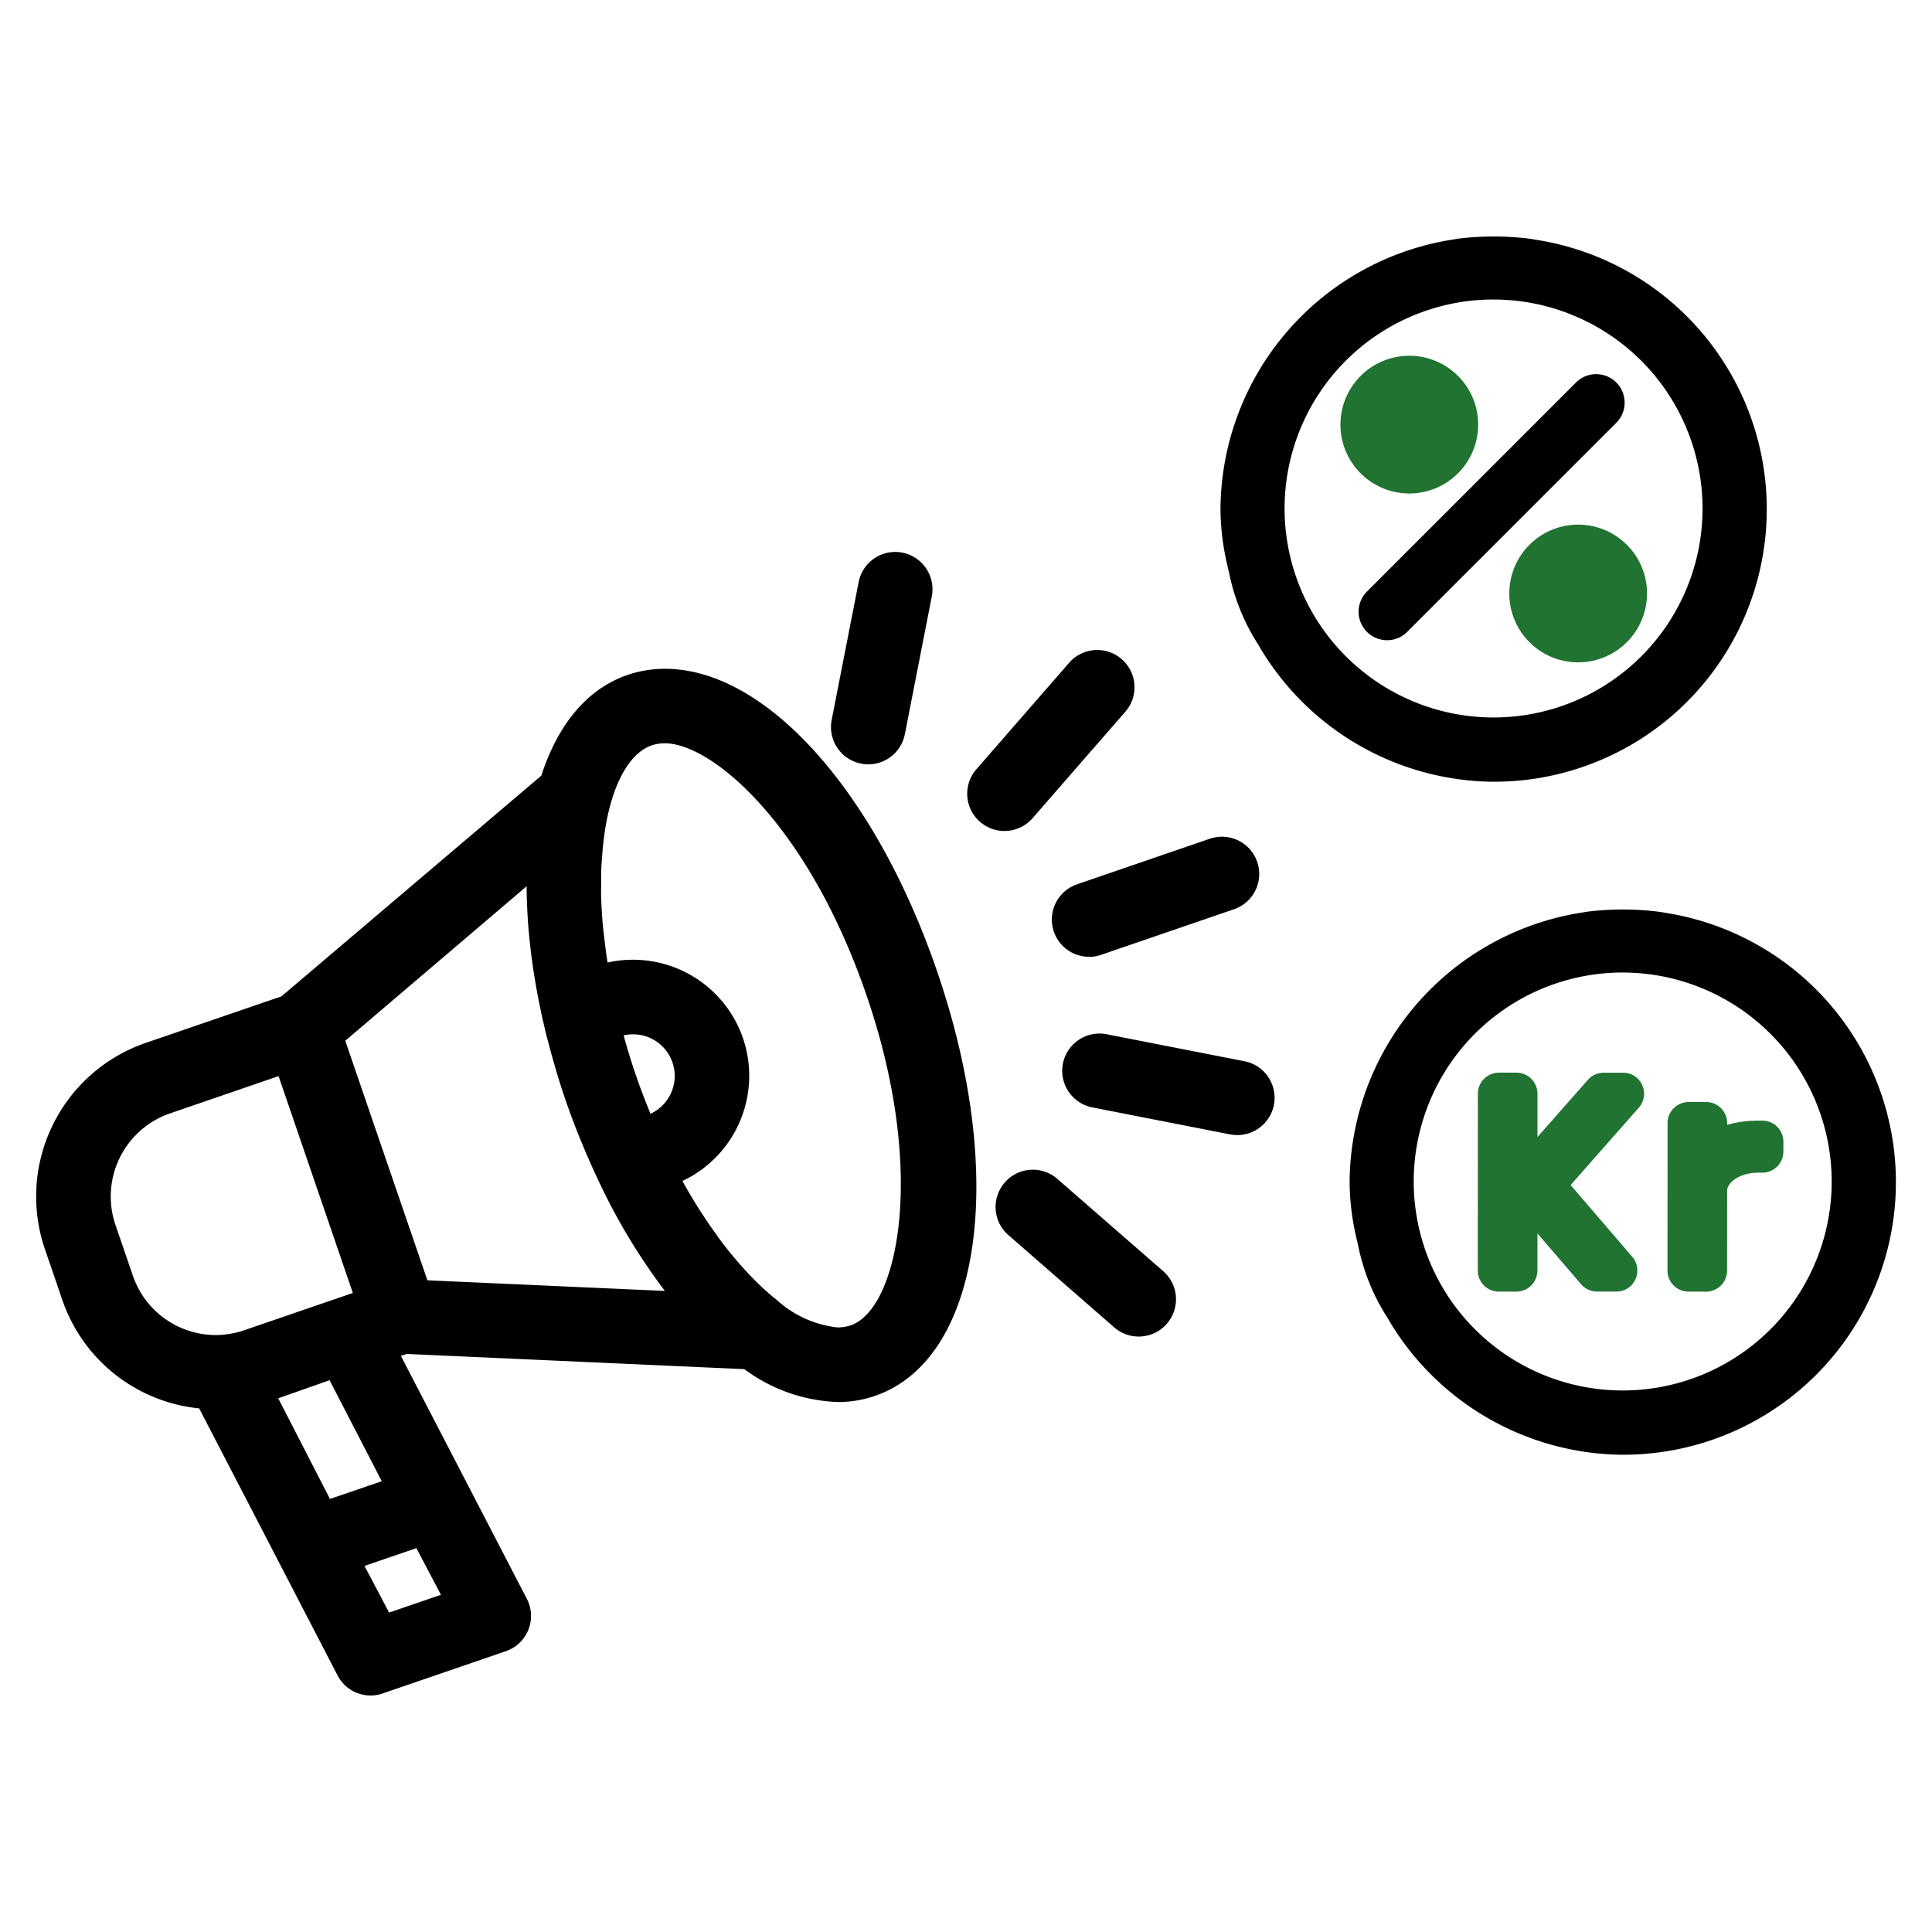
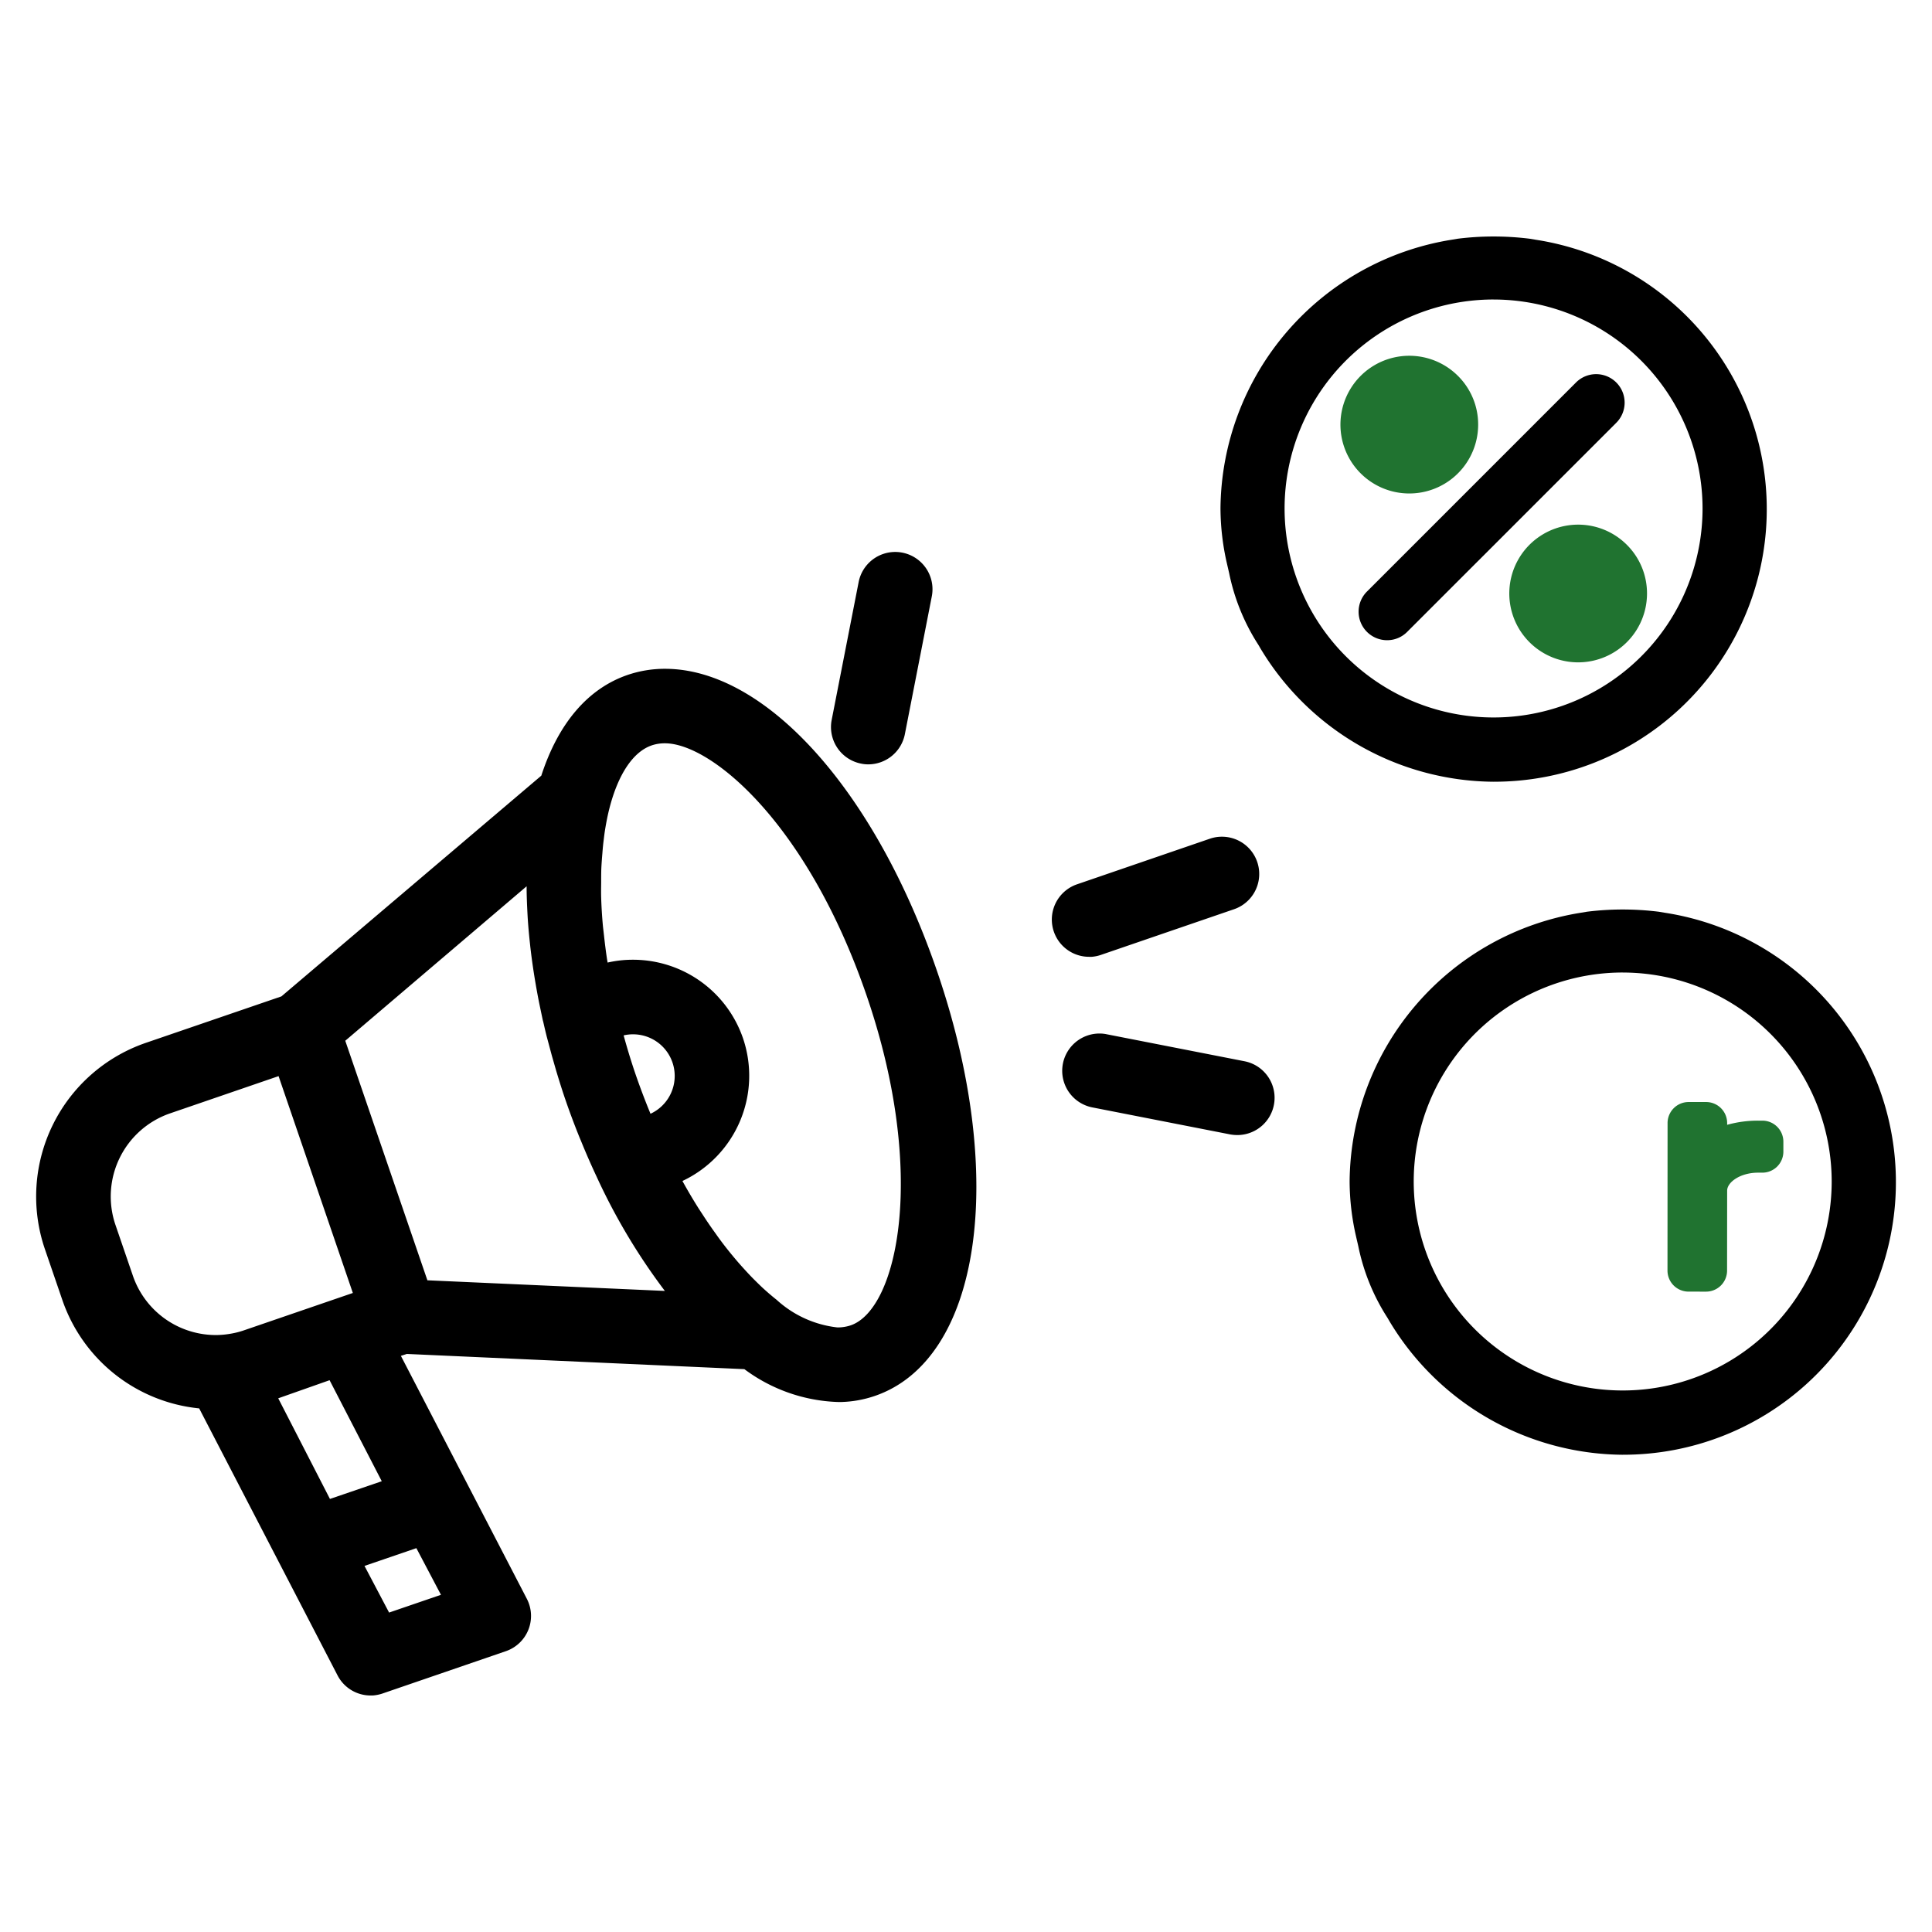
<svg xmlns="http://www.w3.org/2000/svg" viewBox="0 0 100 100">
  <defs>
    <style>
      .cls-1 {
        fill: #207330;
      }
    </style>
  </defs>
  <g id="Layer_1" data-name="Layer 1">
    <g>
      <path d="M19.187,87.758a1.924,1.924,0,0,1-1.718-1.045L10.309,72.898A8.366,8.366,0,0,1,3.23,67.297l-.91-2.654A8.411,8.411,0,0,1,7.536,53.982L14.566,51.573,28.018,40.148c.887-2.729,2.423-4.513,4.468-5.214a5.977,5.977,0,0,1,1.934-.317c5.213,0,10.876,6.299,14.09,15.675C52.155,60.931,50.767,70.372,45.282,72.253a5.874,5.874,0,0,1-1.79.316l-.165-.003a8.568,8.568,0,0,1-4.798-1.699l-17.472-.787-.307.099,6.521,12.578a1.928,1.928,0,0,1-1.091,2.709l-6.376,2.188a2.05,2.05,0,0,1-.478.101l-.04.003Zm.952-4.292,2.685-.919-1.273-2.415-2.685.919Zm-3.061-5.881,2.682-.917-2.701-5.229-2.658.937ZM8.79,57.632a4.551,4.551,0,0,0-2.819,5.753l.91,2.656a4.541,4.541,0,0,0,4.3,3.061,4.479,4.479,0,0,0,.7-.06,4.276,4.276,0,0,0,.748-.185l5.634-1.933L14.419,55.7Zm26.532,3.495c.295.536.567.99.844,1.43l.229.35q.313.483.638.931c.11.157.22.31.33.455.231.307.465.597.701.876.139.166.274.317.41.468.242.267.43.466.619.652.133.132.265.262.398.385q.353.324.708.605a5.58,5.58,0,0,0,3.15,1.429,2.138,2.138,0,0,0,.684-.109c2.433-.836,3.969-7.897.827-17.057C41.804,42.626,36.821,38.473,34.415,38.473a2.099,2.099,0,0,0-.682.108c-.963.33-1.743,1.496-2.196,3.284-.084.332-.153.684-.213,1.045-.03.18-.053.364-.075.55-.03.232-.052.463-.069.694-.022.261-.042.519-.055.783-.009.237-.009.489-.009.743l-.002.185c-.002.183-.004.366.001.554.015.497.046,1.011.094,1.532l.052.453c.046.415.096.832.161,1.254l.028.164a5.827,5.827,0,0,1,1.31-.146,6.018,6.018,0,0,1,5.696,4.059,6.019,6.019,0,0,1-3.134,7.393Zm-.909,5.691a31.754,31.754,0,0,1-3.543-5.938c-.293-.626-.549-1.214-.794-1.817l-.083-.197c-.262-.65-.508-1.303-.737-1.973-.169-.493-.321-.982-.469-1.474l-.226-.788-.264-.986c-.063-.252-.12-.496-.175-.74l-.03-.111-.161-.767c-.1-.482-.183-.954-.261-1.425l-.019-.119c-.083-.522-.146-.989-.2-1.454l-.018-.172c-.05-.45-.09-.901-.119-1.347l-.01-.181c-.024-.459-.042-.882-.046-1.296v-.159l-9.387,7.995,4.251,12.399ZM32.279,53.592c.206.747.409,1.407.63,2.049.225.652.48,1.326.761,2.007a2.155,2.155,0,0,0-.91-4.112A2.063,2.063,0,0,0,32.279,53.592Z" />
      <path d="M44.946,39.563a1.73,1.73,0,0,1-.383-.04A1.928,1.928,0,0,1,43.048,37.261l1.395-7.132a1.929,1.929,0,1,1,3.787.739l-1.395,7.136A1.933,1.933,0,0,1,44.946,39.563Z" />
-       <path d="M51.989,43.012a1.929,1.929,0,0,1-1.452-3.196l4.776-5.481a1.929,1.929,0,1,1,2.909,2.533l-4.776,5.481A1.934,1.934,0,0,1,51.989,43.012Z" />
      <path d="M56.372,49.524a1.928,1.928,0,0,1-.623-3.753l6.873-2.359a1.905,1.905,0,0,1,.626-.104,1.929,1.929,0,0,1,.622,3.755l-6.877,2.359a1.907,1.907,0,0,1-.45.099l-.046.004Z" />
      <path d="M64.042,58.75a2.087,2.087,0,0,1-.357-.031l-7.151-1.401a1.93,1.93,0,0,1,.369-3.823,1.794,1.794,0,0,1,.388.04L64.41,54.929a1.928,1.928,0,0,1-.366,3.821Z" />
-       <path d="M58.939,69.18a1.921,1.921,0,0,1-1.268-.477L52.194,63.928a1.929,1.929,0,0,1,2.533-2.91l5.48,4.777A1.93,1.93,0,0,1,58.939,69.18Z" />
      <path d="M83.995,75.298a14.191,14.191,0,0,1-12.07-6.901l-.105-.181A10.821,10.821,0,0,1,70.304,64.497l-.11-.476a12.972,12.972,0,0,1-.338-2.87A14.212,14.212,0,0,1,81.814,47.245l.323-.054a15.054,15.054,0,0,1,3.726.001l.311.052a14.109,14.109,0,0,1-2.18,28.053Zm0-24.961A10.817,10.817,0,1,0,94.808,61.15,10.825,10.825,0,0,0,83.995,50.338Z" />
      <path d="M71.795,33.137a1.475,1.475,0,0,1-1.041-2.519L81.574,19.797a1.474,1.474,0,1,1,2.084,2.087L72.837,32.704A1.457,1.457,0,0,1,71.795,33.137Z" />
      <g>
        <path class="cls-1" d="M87.397,66.854a1.089,1.089,0,0,1-1.088-1.089l.004-7.636a1.089,1.089,0,0,1,1.088-1.088h.908a1.089,1.089,0,0,1,1.088,1.089v.09a5.915,5.915,0,0,1,1.6-.216h.222a1.089,1.089,0,0,1,1.088,1.089v.515a1.089,1.089,0,0,1-1.088,1.089h-.222c-.916,0-1.6.491-1.6.93l-.004,4.141a1.089,1.089,0,0,1-1.088,1.087Z" />
-         <path class="cls-1" d="M77.58,66.854a1.087,1.087,0,0,1-1.089-1.088L76.495,56.609a1.089,1.089,0,0,1,1.088-1.088h.908a1.089,1.089,0,0,1,1.088,1.089v2.241l2.609-2.958a1.084,1.084,0,0,1,.816-.369h1.005a1.073,1.073,0,0,1,.993.644,1.085,1.085,0,0,1-.174,1.161l-3.533,4.009,3.192,3.716a1.089,1.089,0,0,1,.164,1.16,1.077,1.077,0,0,1-.99.637h-.997a1.093,1.093,0,0,1-.821-.373l-2.265-2.635-.002,1.924a1.092,1.092,0,0,1-1.089,1.087Z" />
        <path class="cls-1" d="M76.509,21.986a3.564,3.564,0,1,1-1.04-2.524A3.538,3.538,0,0,1,76.509,21.986Z" />
-         <path class="cls-1" d="M85.249,30.726a3.564,3.564,0,1,1-1.048-2.531A3.546,3.546,0,0,1,85.249,30.726Z" />
+         <path class="cls-1" d="M85.249,30.726a3.564,3.564,0,1,1-1.048-2.531A3.546,3.546,0,0,1,85.249,30.726" />
      </g>
      <path d="M77.311,40.463a14.191,14.191,0,0,1-12.07-6.901l-.105-.181A10.821,10.821,0,0,1,63.62,29.662l-.11-.476a12.972,12.972,0,0,1-.338-2.87A14.212,14.212,0,0,1,75.13,12.41l.323-.054a15.054,15.054,0,0,1,3.726.001l.311.052a14.109,14.109,0,0,1-2.18,28.053Zm0-24.961A10.817,10.817,0,1,0,88.124,26.316,10.825,10.825,0,0,0,77.311,15.503Z" />
    </g>
  </g>
</svg>